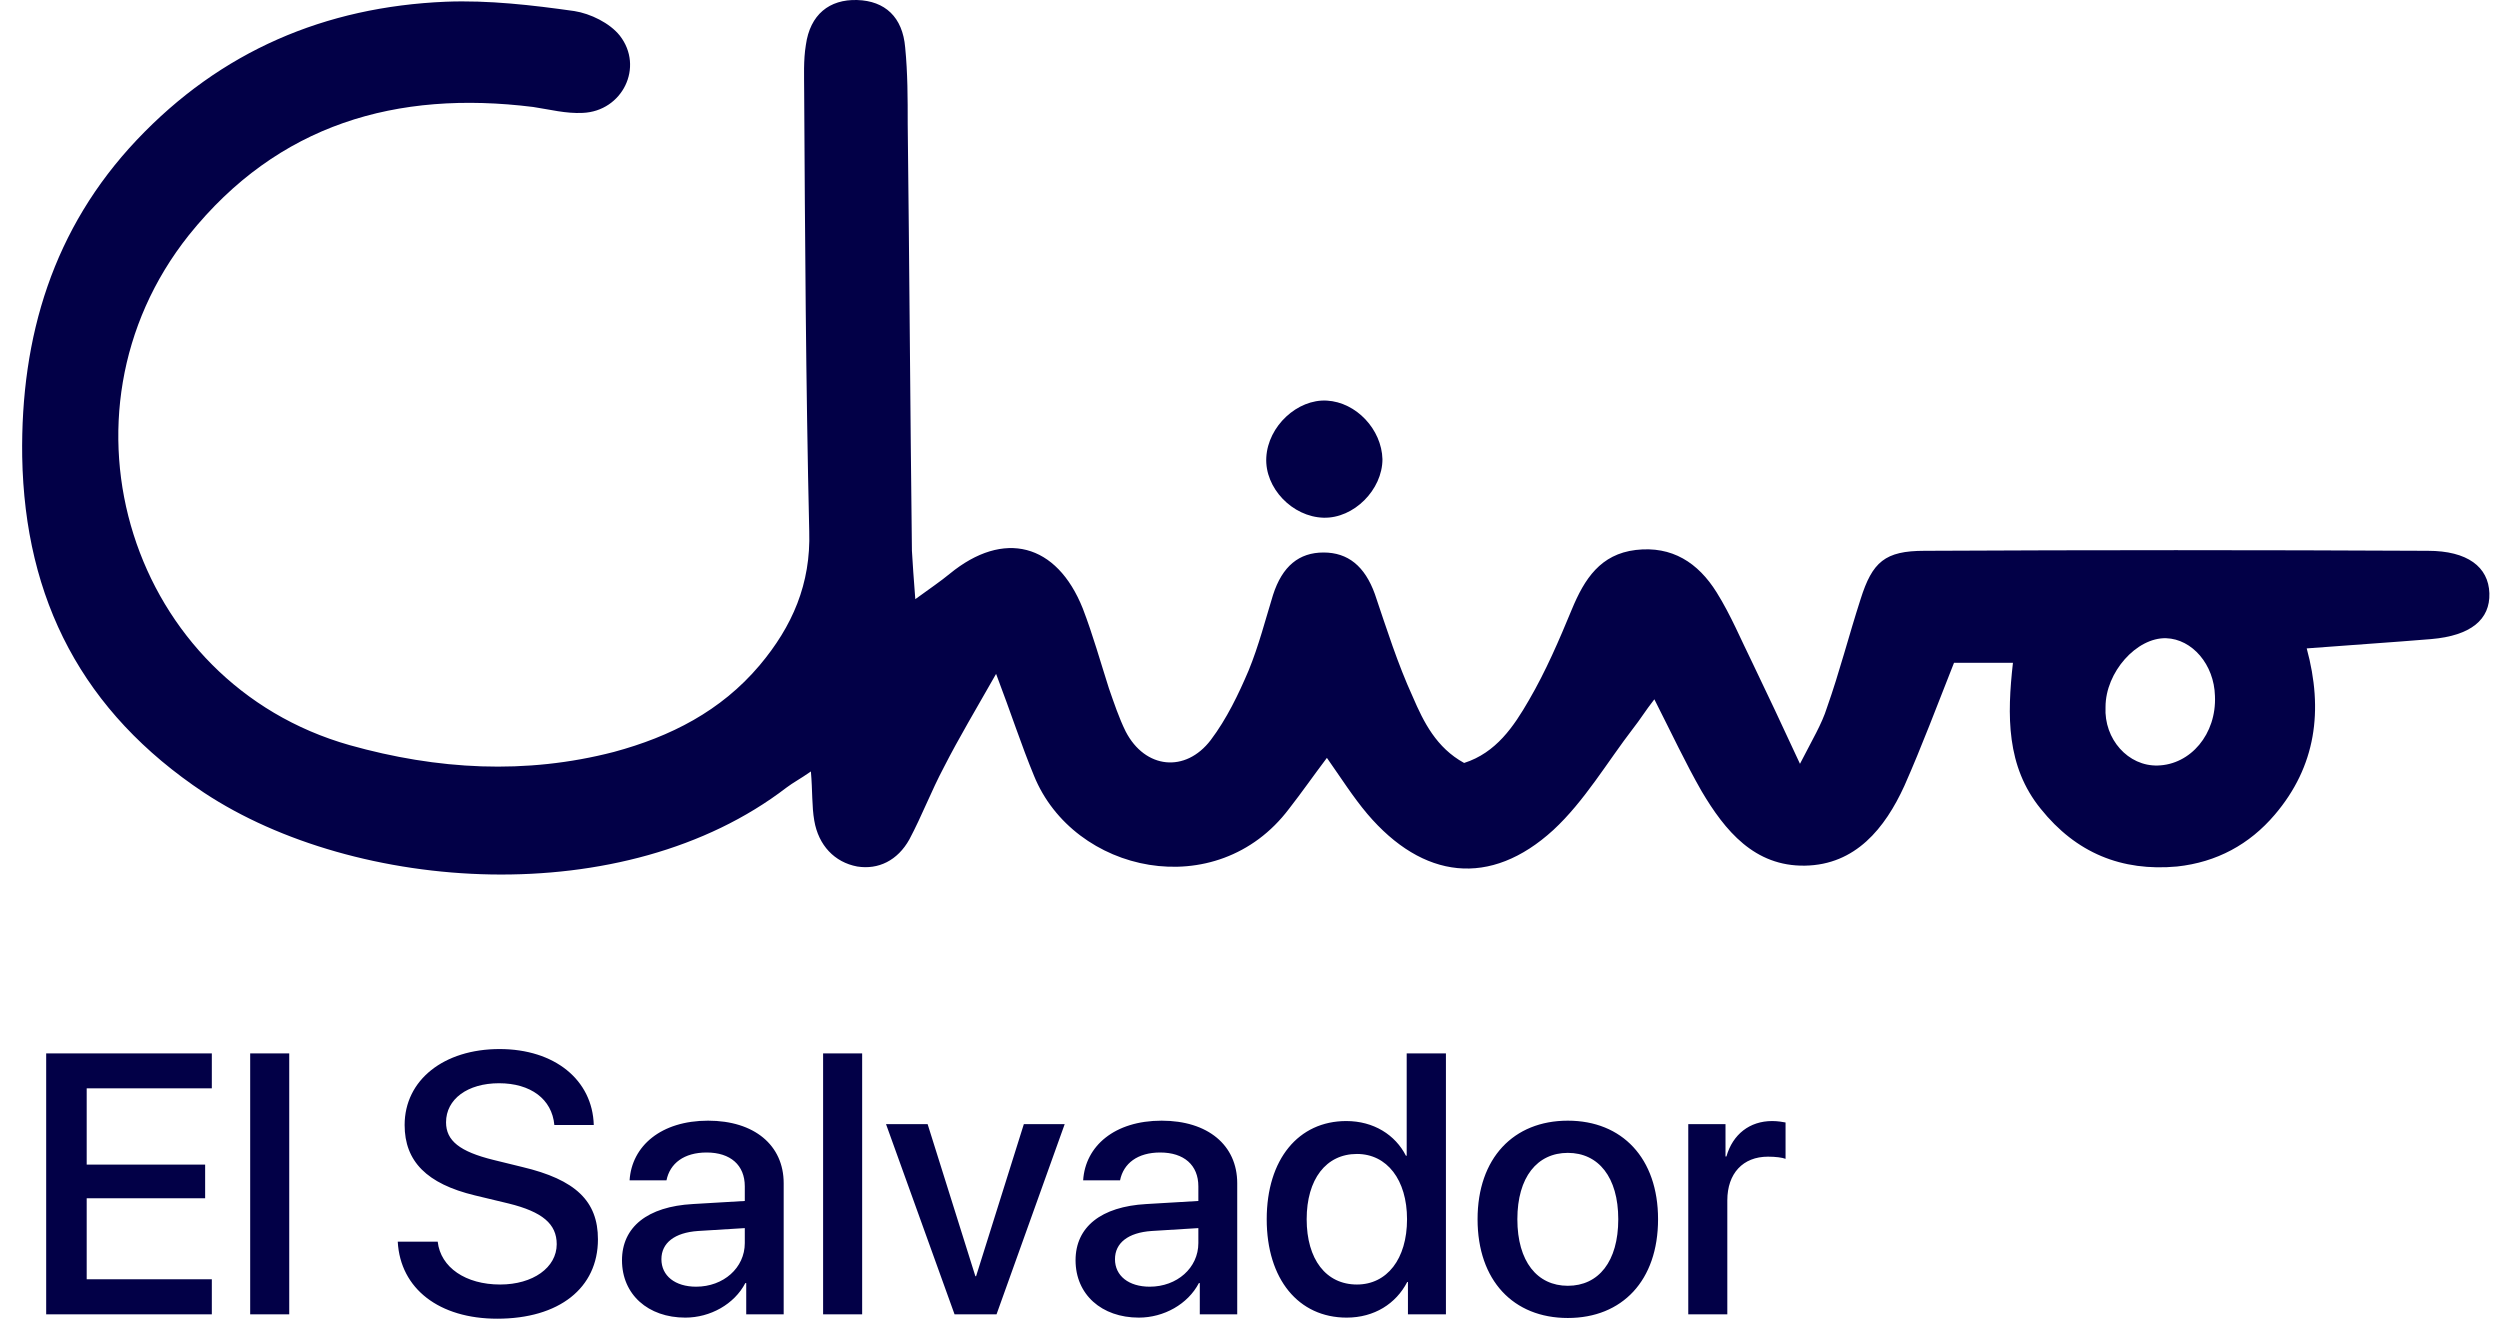
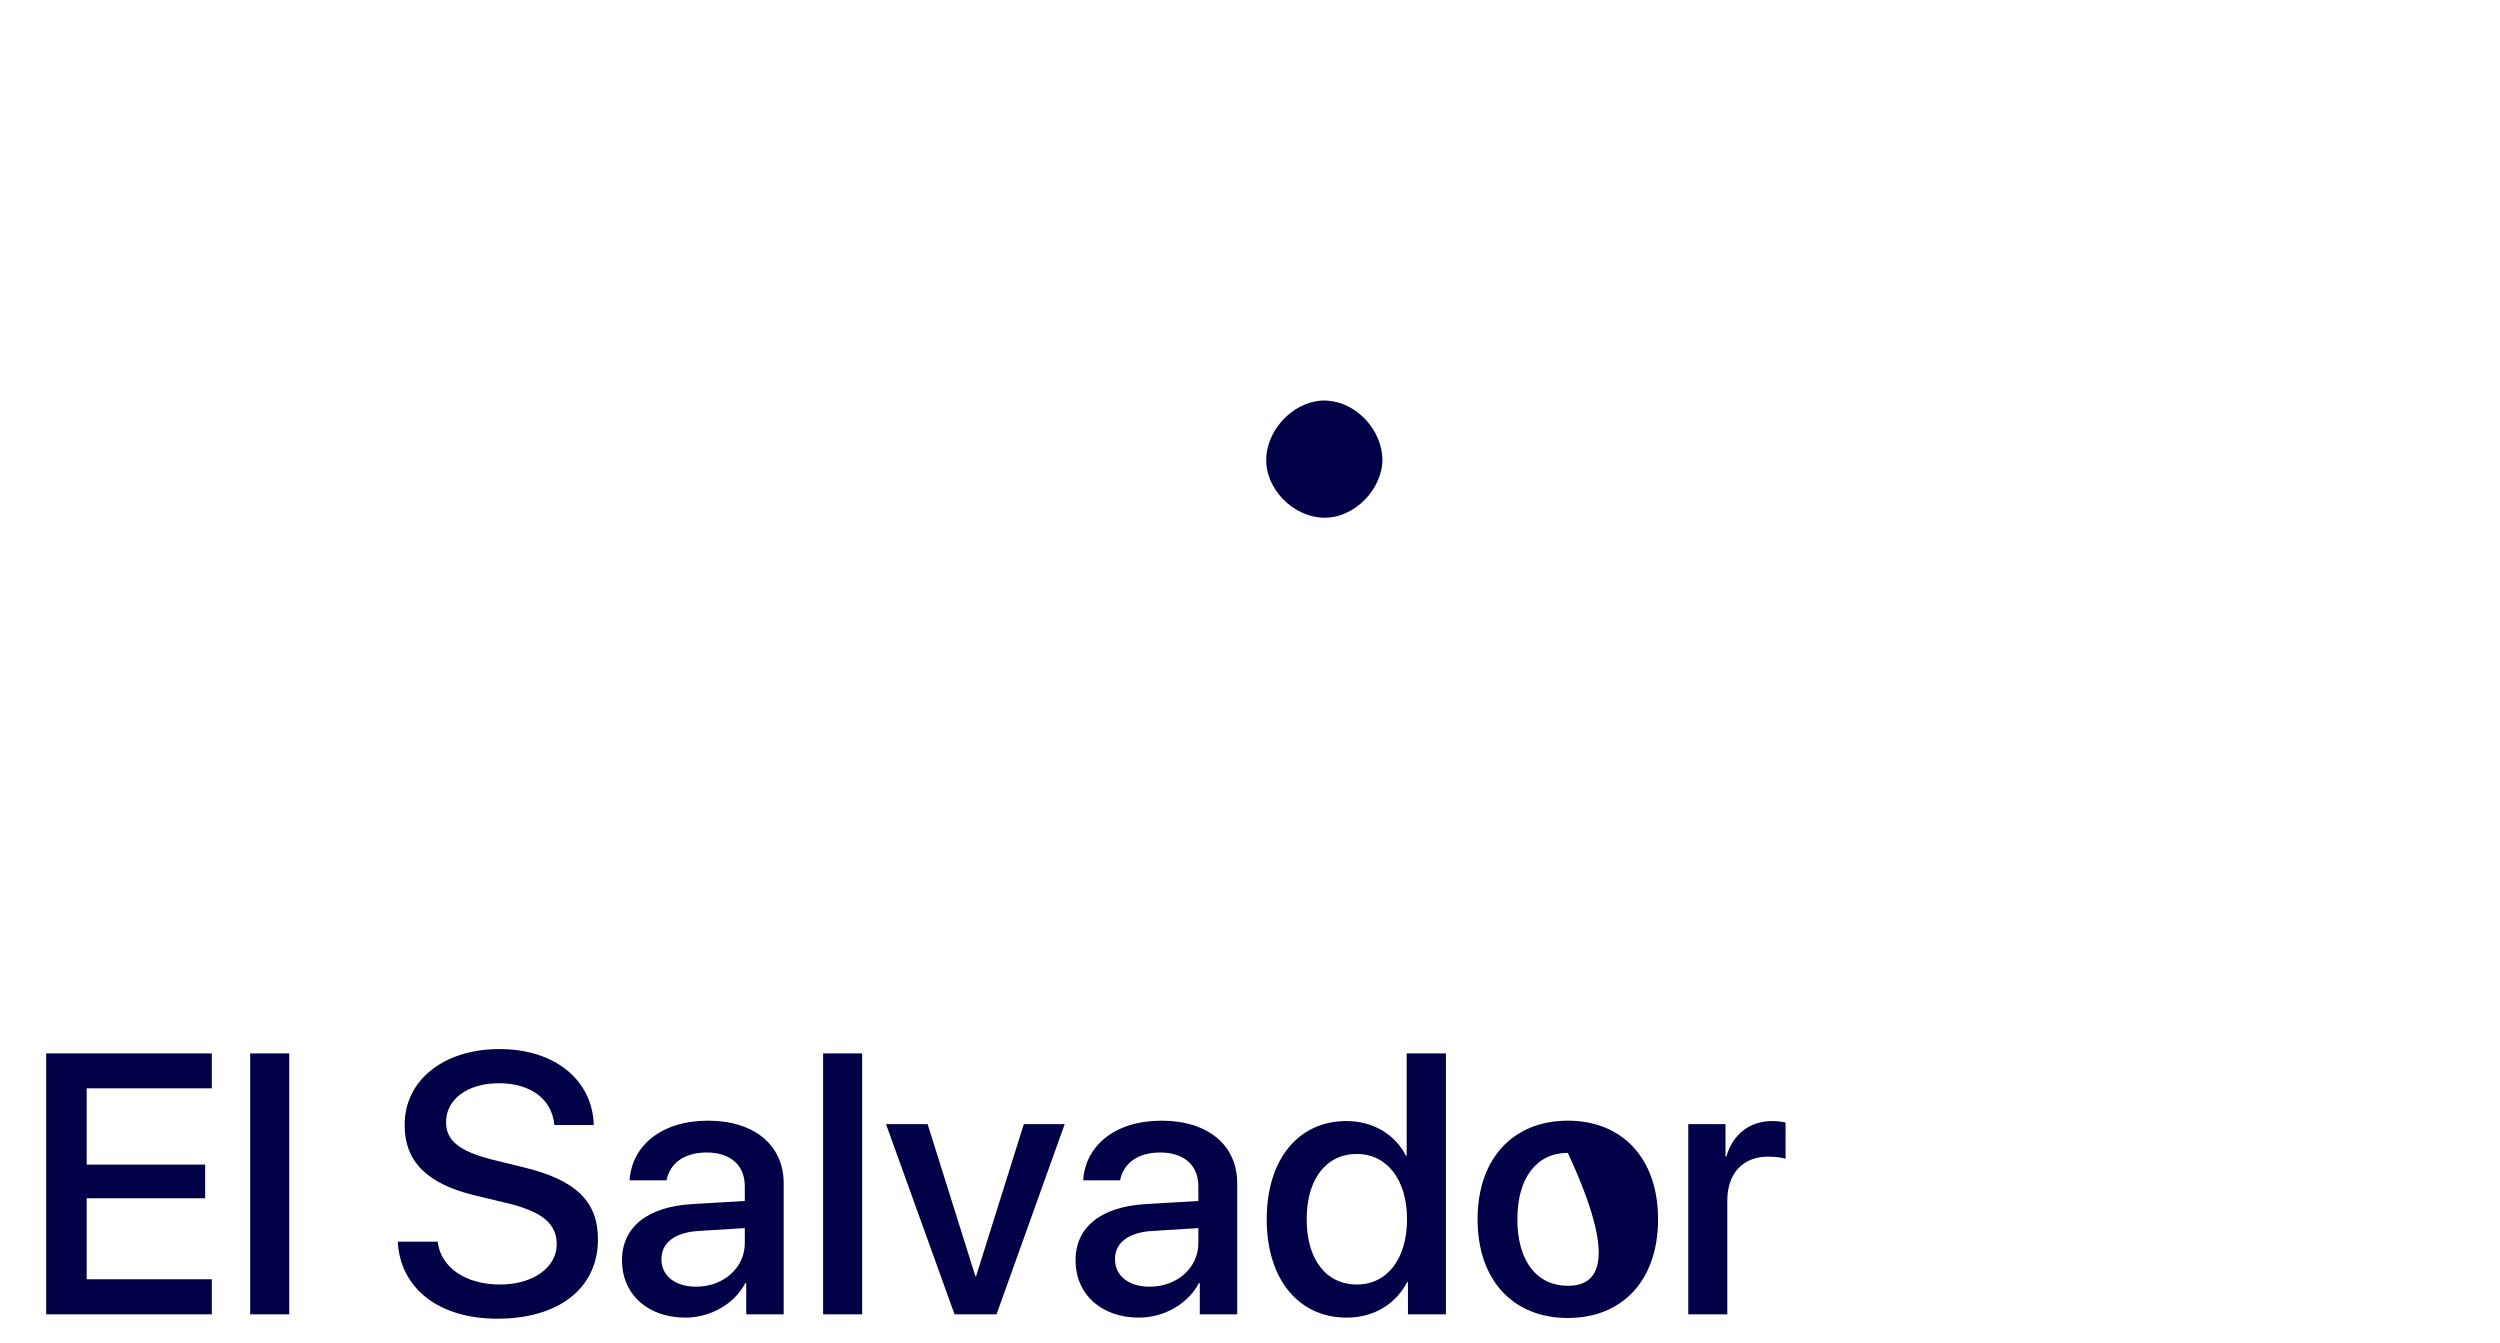
<svg xmlns="http://www.w3.org/2000/svg" width="108" height="58" viewBox="0 0 108 58" fill="none">
-   <path d="M39.541 25.884C40.195 25.408 40.631 25.115 41.031 24.785C43.359 22.878 45.65 23.465 46.777 26.288C47.213 27.424 47.541 28.597 47.904 29.734C48.122 30.357 48.34 31.017 48.631 31.604C49.468 33.217 51.213 33.4 52.304 31.97C52.995 31.054 53.504 29.991 53.941 28.964C54.377 27.901 54.668 26.764 54.995 25.701C55.395 24.455 56.122 23.868 57.177 23.868C58.231 23.868 58.959 24.455 59.395 25.665C59.904 27.168 60.377 28.671 61.031 30.101C61.504 31.2 62.05 32.3 63.25 32.96C64.631 32.52 65.395 31.384 66.05 30.247C66.777 29.001 67.359 27.644 67.904 26.324C68.45 25.005 69.141 23.941 70.668 23.758C72.231 23.575 73.359 24.308 74.159 25.591C74.777 26.581 75.213 27.644 75.722 28.671C76.341 29.954 76.959 31.274 77.759 32.997C78.304 31.934 78.704 31.274 78.922 30.577C79.468 29.037 79.868 27.461 80.377 25.884C80.886 24.271 81.431 23.795 83.141 23.795C90.377 23.758 97.613 23.758 104.886 23.795C106.595 23.795 107.504 24.491 107.541 25.628C107.577 26.764 106.741 27.461 105.031 27.608C103.286 27.754 101.541 27.864 99.65 28.011C100.377 30.687 100.05 33.107 98.268 35.197C97.177 36.48 95.759 37.249 94.05 37.433C91.65 37.653 89.686 36.846 88.159 34.94C86.668 33.107 86.704 30.907 86.959 28.634C85.941 28.634 85.141 28.634 84.413 28.634C83.686 30.467 83.031 32.227 82.268 33.95C81.431 35.783 80.159 37.359 77.977 37.396C75.795 37.433 74.522 35.893 73.504 34.17C72.813 32.96 72.231 31.714 71.468 30.21C71.068 30.724 70.85 31.09 70.559 31.457C69.431 32.923 68.45 34.61 67.104 35.856C64.377 38.349 61.468 37.983 59.068 35.16C58.45 34.427 57.941 33.62 57.322 32.74C56.74 33.51 56.231 34.243 55.686 34.94C52.559 39.083 46.377 37.726 44.668 33.51C44.122 32.19 43.686 30.834 43.031 29.111C42.159 30.65 41.431 31.86 40.777 33.143C40.231 34.17 39.831 35.233 39.286 36.26C38.777 37.176 37.941 37.58 37.031 37.433C36.05 37.249 35.359 36.516 35.177 35.453C35.068 34.83 35.104 34.17 35.031 33.327C34.559 33.657 34.268 33.803 33.977 34.023C26.959 39.413 15.359 38.569 8.813 34.243C3.577 30.76 1.068 25.921 0.959 19.725C0.886 14.519 2.304 9.863 5.904 6.051C9.541 2.201 14.05 0.295 19.25 0.075C21.104 0.001 22.995 0.221 24.813 0.478C25.504 0.588 26.34 0.991 26.777 1.541C27.831 2.898 26.886 4.804 25.177 4.877C24.45 4.914 23.759 4.731 23.031 4.621C17.14 3.888 12.013 5.354 8.159 10.157C1.977 17.929 5.65 29.514 15.104 32.19C18.886 33.253 22.704 33.473 26.522 32.483C28.959 31.824 31.14 30.724 32.813 28.744C34.231 27.058 35.031 25.224 34.959 22.951C34.813 16.609 34.777 10.267 34.74 3.961C34.74 3.301 34.704 2.604 34.813 1.945C34.995 0.625 35.831 -0.035 37.031 0.001C38.231 0.038 38.995 0.735 39.104 2.054C39.213 3.154 39.213 4.254 39.213 5.354C39.286 11.513 39.322 17.672 39.395 23.795C39.431 24.381 39.468 24.968 39.541 25.884ZM93.213 33.07C94.631 33.033 95.759 31.714 95.686 30.064C95.65 28.707 94.704 27.608 93.577 27.571C92.304 27.534 90.959 29.037 90.959 30.541C90.886 31.934 91.941 33.107 93.213 33.07Z" fill="#020047" />
  <path d="M57.177 22.365C55.831 22.329 54.631 21.082 54.704 19.762C54.777 18.406 56.05 17.233 57.322 17.306C58.595 17.379 59.686 18.552 59.722 19.836C59.722 21.155 58.486 22.402 57.177 22.365Z" fill="#020047" />
-   <path d="M9.151 55.265H3.745V51.765H8.862V50.312H3.745V47.015H9.151V45.507H1.995V56.78H9.151V55.265ZM10.808 56.78H12.495V45.507H10.808V56.78ZM17.183 53.64C17.292 55.679 18.98 56.968 21.48 56.968C24.151 56.968 25.831 55.648 25.831 53.538C25.831 51.89 24.87 50.96 22.558 50.413L21.315 50.108C19.862 49.749 19.269 49.28 19.269 48.483C19.269 47.483 20.198 46.796 21.558 46.796C22.917 46.796 23.847 47.476 23.948 48.601H25.651C25.597 46.655 23.964 45.319 21.581 45.319C19.175 45.319 17.48 46.655 17.48 48.601C17.48 50.171 18.44 51.14 20.511 51.64L21.972 51.991C23.433 52.351 24.05 52.874 24.05 53.749C24.05 54.757 23.026 55.491 21.605 55.491C20.12 55.491 19.034 54.757 18.909 53.64H17.183ZM30.073 55.585C29.167 55.585 28.573 55.116 28.573 54.398C28.573 53.694 29.144 53.249 30.151 53.179L32.175 53.054V53.702C32.175 54.773 31.253 55.585 30.073 55.585ZM29.605 56.921C30.683 56.921 31.722 56.343 32.198 55.429H32.237V56.78H33.855V51.116C33.855 49.468 32.581 48.413 30.589 48.413C28.558 48.413 27.292 49.507 27.198 50.991H28.792C28.94 50.257 29.55 49.788 30.526 49.788C31.558 49.788 32.175 50.335 32.175 51.249V51.882L29.925 52.015C27.972 52.124 26.87 53.007 26.87 54.444C26.87 55.921 27.995 56.921 29.605 56.921ZM35.558 56.78H37.245V45.507H35.558V56.78ZM45.995 48.562H44.23L42.167 55.132H42.136L40.073 48.562H38.276L41.237 56.78H43.05L45.995 48.562ZM49.667 55.585C48.761 55.585 48.167 55.116 48.167 54.398C48.167 53.694 48.737 53.249 49.745 53.179L51.769 53.054V53.702C51.769 54.773 50.847 55.585 49.667 55.585ZM49.198 56.921C50.276 56.921 51.315 56.343 51.792 55.429H51.831V56.78H53.448V51.116C53.448 49.468 52.175 48.413 50.183 48.413C48.151 48.413 46.886 49.507 46.792 50.991H48.386C48.534 50.257 49.144 49.788 50.12 49.788C51.151 49.788 51.769 50.335 51.769 51.249V51.882L49.519 52.015C47.565 52.124 46.464 53.007 46.464 54.444C46.464 55.921 47.589 56.921 49.198 56.921ZM58.175 56.921C59.37 56.921 60.308 56.319 60.792 55.382H60.823V56.78H62.464V45.507H60.769V49.929H60.737C60.276 49.023 59.339 48.429 58.159 48.429C56.097 48.429 54.722 50.077 54.722 52.671C54.722 55.265 56.097 56.921 58.175 56.921ZM58.62 49.851C59.917 49.851 60.784 50.968 60.784 52.671C60.784 54.39 59.917 55.491 58.62 55.491C57.284 55.491 56.448 54.405 56.448 52.671C56.448 50.944 57.284 49.851 58.62 49.851ZM67.73 56.937C70.081 56.937 71.628 55.319 71.628 52.671C71.628 50.03 70.073 48.413 67.73 48.413C65.386 48.413 63.831 50.03 63.831 52.671C63.831 55.319 65.378 56.937 67.73 56.937ZM67.73 55.546C66.409 55.546 65.55 54.499 65.55 52.671C65.55 50.851 66.409 49.804 67.73 49.804C69.05 49.804 69.909 50.851 69.909 52.671C69.909 54.499 69.058 55.546 67.73 55.546ZM72.933 56.78H74.62V51.858C74.62 50.694 75.292 49.968 76.378 49.968C76.706 49.968 77.003 50.007 77.136 50.062V48.491C77.011 48.468 76.8 48.429 76.558 48.429C75.589 48.429 74.855 48.999 74.581 49.96H74.542V48.562H72.933V56.78Z" fill="#020047" />
+   <path d="M9.151 55.265H3.745V51.765H8.862V50.312H3.745V47.015H9.151V45.507H1.995V56.78H9.151V55.265ZM10.808 56.78H12.495V45.507H10.808V56.78ZM17.183 53.64C17.292 55.679 18.98 56.968 21.48 56.968C24.151 56.968 25.831 55.648 25.831 53.538C25.831 51.89 24.87 50.96 22.558 50.413L21.315 50.108C19.862 49.749 19.269 49.28 19.269 48.483C19.269 47.483 20.198 46.796 21.558 46.796C22.917 46.796 23.847 47.476 23.948 48.601H25.651C25.597 46.655 23.964 45.319 21.581 45.319C19.175 45.319 17.48 46.655 17.48 48.601C17.48 50.171 18.44 51.14 20.511 51.64L21.972 51.991C23.433 52.351 24.05 52.874 24.05 53.749C24.05 54.757 23.026 55.491 21.605 55.491C20.12 55.491 19.034 54.757 18.909 53.64H17.183ZM30.073 55.585C29.167 55.585 28.573 55.116 28.573 54.398C28.573 53.694 29.144 53.249 30.151 53.179L32.175 53.054V53.702C32.175 54.773 31.253 55.585 30.073 55.585ZM29.605 56.921C30.683 56.921 31.722 56.343 32.198 55.429H32.237V56.78H33.855V51.116C33.855 49.468 32.581 48.413 30.589 48.413C28.558 48.413 27.292 49.507 27.198 50.991H28.792C28.94 50.257 29.55 49.788 30.526 49.788C31.558 49.788 32.175 50.335 32.175 51.249V51.882L29.925 52.015C27.972 52.124 26.87 53.007 26.87 54.444C26.87 55.921 27.995 56.921 29.605 56.921ZM35.558 56.78H37.245V45.507H35.558V56.78ZM45.995 48.562H44.23L42.167 55.132H42.136L40.073 48.562H38.276L41.237 56.78H43.05L45.995 48.562ZM49.667 55.585C48.761 55.585 48.167 55.116 48.167 54.398C48.167 53.694 48.737 53.249 49.745 53.179L51.769 53.054V53.702C51.769 54.773 50.847 55.585 49.667 55.585ZM49.198 56.921C50.276 56.921 51.315 56.343 51.792 55.429H51.831V56.78H53.448V51.116C53.448 49.468 52.175 48.413 50.183 48.413C48.151 48.413 46.886 49.507 46.792 50.991H48.386C48.534 50.257 49.144 49.788 50.12 49.788C51.151 49.788 51.769 50.335 51.769 51.249V51.882L49.519 52.015C47.565 52.124 46.464 53.007 46.464 54.444C46.464 55.921 47.589 56.921 49.198 56.921ZM58.175 56.921C59.37 56.921 60.308 56.319 60.792 55.382H60.823V56.78H62.464V45.507H60.769V49.929H60.737C60.276 49.023 59.339 48.429 58.159 48.429C56.097 48.429 54.722 50.077 54.722 52.671C54.722 55.265 56.097 56.921 58.175 56.921ZM58.62 49.851C59.917 49.851 60.784 50.968 60.784 52.671C60.784 54.39 59.917 55.491 58.62 55.491C57.284 55.491 56.448 54.405 56.448 52.671C56.448 50.944 57.284 49.851 58.62 49.851ZM67.73 56.937C70.081 56.937 71.628 55.319 71.628 52.671C71.628 50.03 70.073 48.413 67.73 48.413C65.386 48.413 63.831 50.03 63.831 52.671C63.831 55.319 65.378 56.937 67.73 56.937ZM67.73 55.546C66.409 55.546 65.55 54.499 65.55 52.671C65.55 50.851 66.409 49.804 67.73 49.804C69.909 54.499 69.058 55.546 67.73 55.546ZM72.933 56.78H74.62V51.858C74.62 50.694 75.292 49.968 76.378 49.968C76.706 49.968 77.003 50.007 77.136 50.062V48.491C77.011 48.468 76.8 48.429 76.558 48.429C75.589 48.429 74.855 48.999 74.581 49.96H74.542V48.562H72.933V56.78Z" fill="#020047" />
</svg>